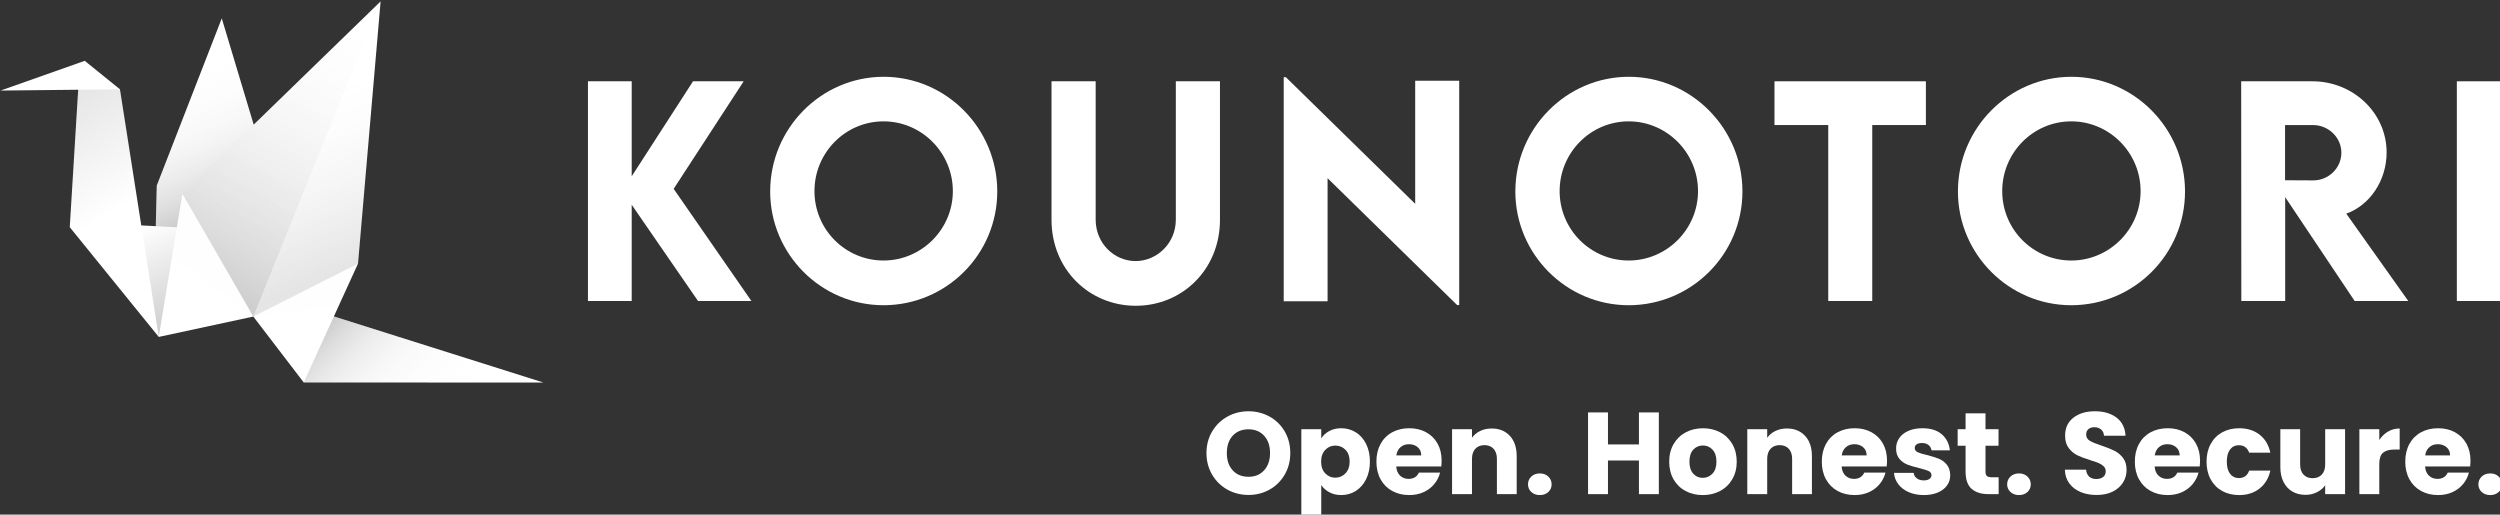
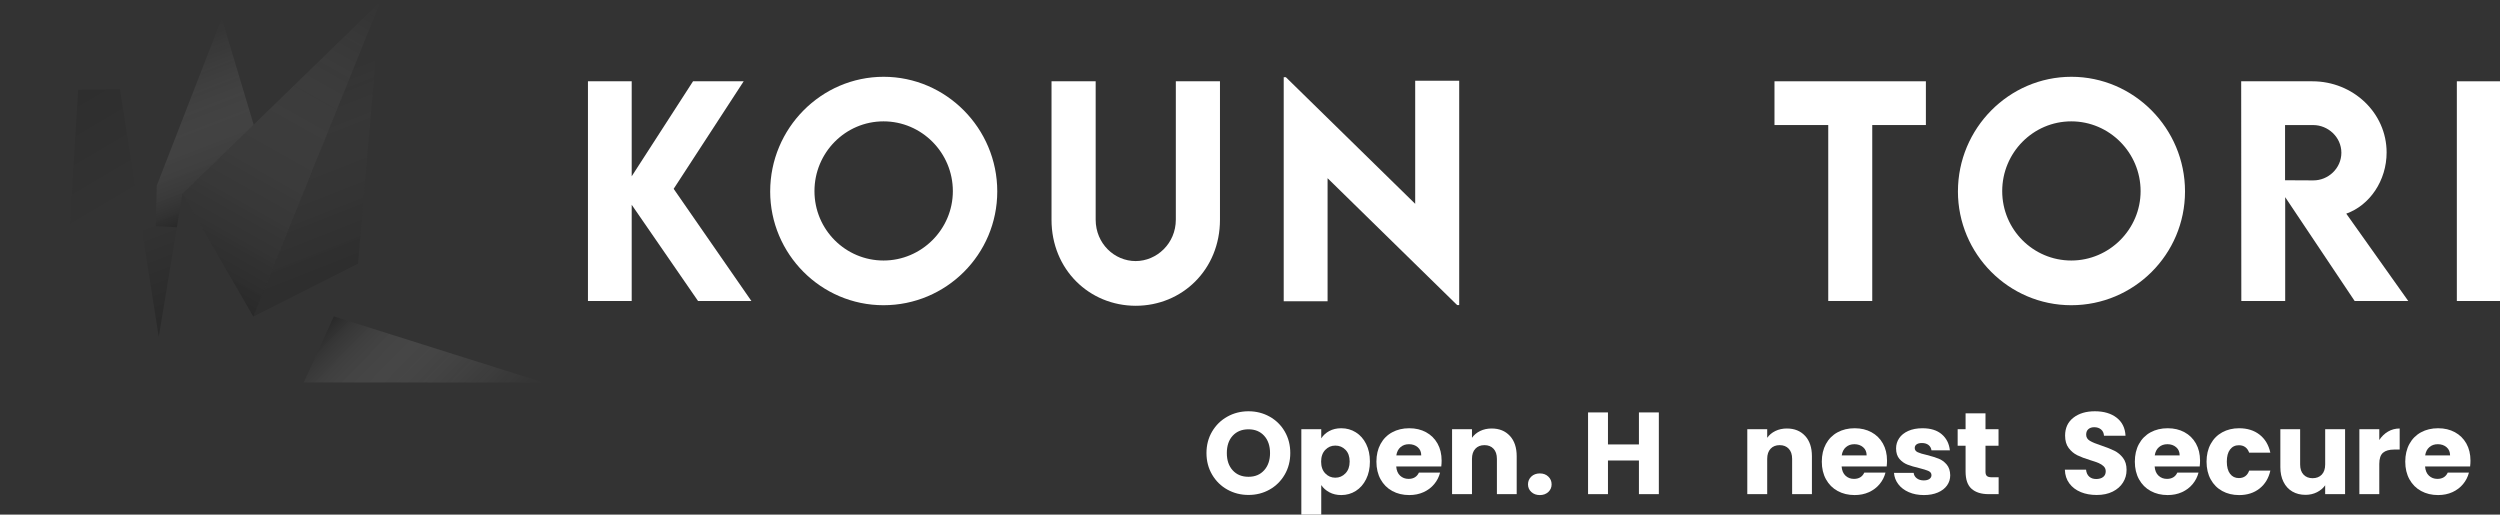
<svg xmlns="http://www.w3.org/2000/svg" width="5956" height="1226" viewBox="0 0 5956 1226" fill="none">
  <rect x="0" y="0" width="5956" height="1226" fill="#333333" stroke="none" />
  <g clip-path="url(#clip0_2183_72737)">
-     <path d="M795.447 753.82L852.915 628.072L906.755 3.324L434.57 461.828L604.344 296.947L528.342 43.721L373.476 442.129L371.113 538.827L336.573 537.03L285.761 212.727L201.839 144.912L1.352 215.755L186.266 213.792L166.2 541.256L378.201 802.669L603.479 754.186L723.538 911.114L1294.85 911.413L795.447 753.82Z" fill="white" />
    <path d="M434.574 461.828L906.759 3.324L603.483 754.186" fill="url(#paint0_linear_2183_72737)" />
    <path d="M852.916 628.072L906.757 3.324L603.48 754.186" fill="url(#paint1_linear_2183_72737)" />
    <path d="M528.342 43.723L604.344 296.949L434.57 461.83L421.393 541.425L371.113 538.829L373.476 442.13L528.342 43.723Z" fill="url(#paint2_linear_2183_72737)" />
    <path d="M336.572 537.031L378.2 802.67L421.392 541.424L336.572 537.031Z" fill="url(#paint3_linear_2183_72737)" />
    <path d="M1294.86 911.413L723.543 911.114L795.419 753.82L1294.86 911.413Z" fill="url(#paint4_linear_2183_72737)" />
    <g opacity="0.06">
      <path opacity="0.06" d="M434.565 461.828L603.474 754.187L410.074 609.804L434.565 461.828Z" fill="black" />
    </g>
    <g opacity="0.06">
      <path opacity="0.06" d="M852.916 628.07L603.48 754.185L806.197 730.226L852.916 628.07Z" fill="black" />
    </g>
    <path d="M166.199 541.256L186.265 213.791L285.76 212.727L378.2 802.668L166.199 541.256Z" fill="url(#paint5_linear_2183_72737)" />
    <path d="M1663.02 717.107L1504.96 487.847V717.107H1400.74V193.684H1504.96V420.017L1651.08 193.684H1771.73L1604.94 449.876L1790.12 717.107H1663.02Z" fill="white" />
    <path d="M1834.89 456.029C1834.89 305.705 1956.5 182.945 2105.22 182.945C2253.94 182.945 2375.88 305.672 2375.88 456.029C2375.88 606.386 2253.94 727.15 2104.89 727.15C1955.84 727.15 1834.86 605.056 1834.86 456.029H1834.89ZM2270.07 455.364C2270.07 363.793 2195.86 289.113 2104.89 289.113C2013.91 289.113 1940.37 363.793 1940.37 455.364C1940.37 546.934 2014.25 620.65 2104.89 620.65C2195.53 620.65 2270.07 546.303 2270.07 455.364Z" fill="white" />
    <path d="M2505.14 523.591V193.684H2610.32V523.259C2610.32 580.416 2655.16 621.978 2705.49 621.978C2755.82 621.978 2801.29 580.083 2801.29 523.259V193.684H2906.46V523.591C2906.46 642.095 2816.45 728.478 2705.82 728.478C2595.19 728.478 2505.14 642.095 2505.14 523.591V523.591Z" fill="white" />
    <path d="M3476.4 192.387V726.849H3471.54L3162.82 424.539V717.739H3058.31V183.941H3063.47L3371.55 485.587V192.387H3476.4Z" fill="white" />
-     <path d="M3610.18 456.029C3610.18 305.705 3731.79 182.945 3880.51 182.945C4029.23 182.945 4151.17 305.672 4151.17 456.029C4151.17 606.386 4029.23 727.15 3880.18 727.15C3731.13 727.15 3610.15 605.056 3610.15 456.029H3610.18ZM4045.36 455.364C4045.36 363.793 3971.15 289.113 3880.18 289.113C3789.2 289.113 3715.66 363.793 3715.66 455.364C3715.66 546.934 3789.54 620.65 3880.18 620.65C3970.82 620.65 4045.36 546.303 4045.36 455.364Z" fill="white" />
    <path d="M4588.22 297.891H4460.45V717.076H4355.61V297.891H4227.54V193.652H4588.22V297.891Z" fill="white" />
    <path d="M4664.59 456.029C4664.59 305.705 4786.2 182.945 4934.92 182.945C5083.64 182.945 5205.58 305.672 5205.58 456.029C5205.58 606.386 5083.64 727.15 4934.59 727.15C4785.53 727.15 4664.56 605.056 4664.56 456.029H4664.59ZM5099.77 455.364C5099.77 363.793 5025.56 289.113 4934.59 289.113C4843.61 289.113 4770.07 363.793 4770.07 455.364C4770.07 546.934 4843.94 620.65 4934.59 620.65C5025.23 620.65 5099.77 546.303 5099.77 455.364Z" fill="white" />
    <path d="M5609.73 717.107L5444.24 469.693V717.107H5339.73L5339.4 193.684H5509.07C5606.17 193.684 5685.87 269.028 5685.87 363.193C5685.87 430.391 5645.55 489.177 5589.74 508.994L5737.49 717.14H5609.73V717.107ZM5443.91 429.427L5511 429.759C5546.5 430.092 5578.09 401.198 5578.09 363.858C5578.09 326.518 5546.16 297.956 5511 297.956H5443.91V429.46V429.427Z" fill="white" />
    <path d="M5853.18 193.684H5957.69V717.107H5853.18V193.684Z" fill="white" />
    <path d="M2924.07 1166.42C2908.82 1157.94 2896.7 1146.05 2887.75 1130.77C2878.8 1115.53 2874.3 1098.38 2874.3 1079.34C2874.3 1060.3 2878.8 1043.19 2887.75 1028.04C2896.7 1012.89 2908.82 1001.04 2924.07 992.555C2939.32 984.066 2956.09 979.805 2974.4 979.805C2992.71 979.805 3009.49 984.066 3024.74 992.555C3039.98 1001.08 3052 1012.89 3060.79 1028.04C3069.58 1043.19 3073.97 1060.3 3073.97 1079.34C3073.97 1098.38 3069.55 1115.53 3060.66 1130.77C3051.77 1146.02 3039.75 1157.9 3024.6 1166.42C3009.46 1174.95 2992.71 1179.17 2974.4 1179.17C2956.09 1179.17 2939.32 1174.91 2924.07 1166.42ZM3011.72 1120.39C3021.04 1110.03 3025.74 1096.35 3025.74 1079.34C3025.74 1062.33 3021.08 1048.41 3011.72 1038.16C3002.37 1027.91 2989.95 1022.78 2974.4 1022.78C2958.86 1022.78 2946.17 1027.87 2936.82 1038.03C2927.46 1048.21 2922.8 1061.96 2922.8 1079.34C2922.8 1096.72 2927.46 1110.27 2936.82 1120.52C2946.14 1130.77 2958.69 1135.9 2974.4 1135.9C2990.12 1135.9 3002.37 1130.74 3011.72 1120.35V1120.39Z" fill="white" />
    <path d="M3166.88 1026.91C3175.01 1022.48 3184.53 1020.25 3195.45 1020.25C3208.2 1020.25 3219.75 1023.48 3230.1 1029.97C3240.45 1036.43 3248.64 1045.68 3254.64 1057.7C3260.63 1069.72 3263.66 1083.67 3263.66 1099.58C3263.66 1115.49 3260.66 1129.47 3254.64 1141.59C3248.61 1153.71 3240.45 1163.03 3230.1 1169.59C3219.75 1176.14 3208.2 1179.44 3195.45 1179.44C3184.73 1179.44 3175.24 1177.21 3167.02 1172.78C3158.79 1168.35 3152.37 1162.63 3147.74 1155.57V1250.98H3100.3V1022.45H3147.74V1044.35C3152.37 1037.13 3158.73 1031.3 3166.88 1026.87V1026.91ZM3205.57 1071.68C3199.01 1064.92 3190.92 1061.56 3181.3 1061.56C3171.68 1061.56 3163.85 1064.99 3157.3 1071.82C3150.74 1078.67 3147.44 1087.99 3147.44 1099.81C3147.44 1111.63 3150.74 1120.98 3157.3 1127.81C3163.85 1134.67 3171.84 1138.06 3181.3 1138.06C3190.75 1138.06 3198.78 1134.6 3205.43 1127.67C3212.09 1120.75 3215.42 1111.36 3215.42 1099.51C3215.42 1087.66 3212.12 1078.41 3205.57 1071.65V1071.68Z" fill="white" />
    <path d="M3433.67 1111.23H3326.34C3327.07 1120.85 3330.17 1128.21 3335.63 1133.27C3341.09 1138.36 3347.78 1140.89 3355.74 1140.89C3367.55 1140.89 3375.81 1135.9 3380.4 1125.91H3430.87C3428.27 1136.1 3423.61 1145.22 3416.86 1153.37C3410.1 1161.5 3401.64 1167.89 3391.49 1172.52C3381.3 1177.14 3369.95 1179.44 3357.37 1179.44C3342.19 1179.44 3328.71 1176.21 3316.89 1169.72C3305.04 1163.26 3295.81 1154.01 3289.16 1141.99C3282.5 1129.97 3279.17 1115.92 3279.17 1099.84C3279.17 1083.77 3282.47 1069.72 3289.02 1057.7C3295.58 1045.68 3304.77 1036.43 3316.62 1029.97C3328.44 1023.51 3342.05 1020.25 3357.4 1020.25C3372.75 1020.25 3385.7 1023.41 3397.35 1029.67C3409 1035.96 3418.09 1044.92 3424.68 1056.57C3431.24 1068.22 3434.53 1081.8 3434.53 1097.35C3434.53 1101.78 3434.27 1106.4 3433.7 1111.23H3433.67ZM3385.96 1084.9C3385.96 1076.78 3383.2 1070.28 3377.64 1065.49C3372.08 1060.7 3365.16 1058.27 3356.83 1058.27C3348.51 1058.27 3342.19 1060.6 3336.73 1065.19C3331.27 1069.82 3327.91 1076.38 3326.61 1084.9H3385.96V1084.9Z" fill="white" />
    <path d="M3597.15 1038.43C3607.97 1050.18 3613.37 1066.29 3613.37 1086.83V1177.24H3566.23V1093.22C3566.23 1082.87 3563.53 1074.81 3558.17 1069.09C3552.81 1063.36 3545.59 1060.5 3536.53 1060.5C3527.48 1060.5 3520.25 1063.36 3514.9 1069.09C3509.54 1074.81 3506.84 1082.87 3506.84 1093.22V1177.24H3459.4V1022.48H3506.84V1043.02C3511.63 1036.2 3518.12 1030.77 3526.25 1026.81C3534.37 1022.85 3543.52 1020.85 3553.71 1020.85C3571.82 1020.85 3586.3 1026.71 3597.12 1038.46L3597.15 1038.43Z" fill="white" />
    <path d="M3648.19 1172.12C3642.93 1167.22 3640.3 1161.16 3640.3 1153.94C3640.3 1146.72 3642.93 1140.36 3648.19 1135.37C3653.45 1130.37 3660.24 1127.88 3668.56 1127.88C3676.88 1127.88 3683.41 1130.37 3688.67 1135.37C3693.93 1140.36 3696.56 1146.55 3696.56 1153.94C3696.56 1161.33 3693.93 1167.22 3688.67 1172.12C3683.41 1177.01 3676.68 1179.47 3668.56 1179.47C3660.44 1179.47 3653.45 1177.01 3648.19 1172.12Z" fill="white" />
    <path d="M3952.02 982.566V1177.24H3904.59V1097.08H3830.81V1177.24H3783.38V982.566H3830.81V1058.83H3904.59V982.566H3952.02Z" fill="white" />
-     <path d="M4015.67 1169.75C4003.55 1163.3 3994.03 1154.04 3987.11 1142.02C3980.18 1130.01 3976.72 1115.96 3976.72 1099.88C3976.72 1083.8 3980.22 1069.99 3987.28 1057.87C3994.3 1045.75 4003.92 1036.46 4016.1 1030.01C4028.32 1023.55 4041.97 1020.29 4057.15 1020.29C4072.33 1020.29 4085.98 1023.51 4098.2 1030.01C4110.41 1036.46 4120 1045.78 4127.03 1057.87C4134.05 1069.99 4137.58 1084 4137.58 1099.88C4137.58 1115.76 4134.02 1129.77 4126.89 1141.89C4119.77 1154.01 4110.08 1163.3 4097.76 1169.75C4085.48 1176.21 4071.73 1179.47 4056.58 1179.47C4041.44 1179.47 4027.79 1176.25 4015.67 1169.75V1169.75ZM4079.72 1128.44C4086.11 1121.78 4089.28 1112.26 4089.28 1099.88C4089.28 1087.5 4086.18 1077.98 4079.99 1071.32C4073.8 1064.66 4066.17 1061.33 4057.12 1061.33C4048.06 1061.33 4040.21 1064.63 4034.08 1071.18C4027.99 1077.74 4024.93 1087.33 4024.93 1099.88C4024.93 1112.43 4027.92 1121.78 4033.95 1128.44C4039.94 1135.1 4047.5 1138.43 4056.55 1138.43C4065.61 1138.43 4073.33 1135.1 4079.72 1128.44Z" fill="white" />
    <path d="M4300.5 1038.43C4311.32 1050.18 4316.71 1066.29 4316.71 1086.83V1177.24H4269.57V1093.22C4269.57 1082.87 4266.88 1074.81 4261.52 1069.09C4256.16 1063.36 4248.93 1060.5 4239.88 1060.5C4230.82 1060.5 4223.6 1063.36 4218.24 1069.09C4212.88 1074.81 4210.18 1082.87 4210.18 1093.22V1177.24H4162.75V1022.48H4210.18V1043.02C4214.98 1036.2 4221.47 1030.77 4229.59 1026.81C4237.71 1022.85 4246.87 1020.85 4257.06 1020.85C4275.17 1020.85 4289.65 1026.71 4300.47 1038.46L4300.5 1038.43Z" fill="white" />
    <path d="M4494.78 1111.23H4387.45C4388.18 1120.85 4391.28 1128.21 4396.74 1133.27C4402.2 1138.36 4408.89 1140.89 4416.85 1140.89C4428.66 1140.89 4436.92 1135.9 4441.51 1125.91H4491.98C4489.38 1136.1 4484.72 1145.22 4477.97 1153.37C4471.21 1161.5 4462.75 1167.89 4452.6 1172.52C4442.41 1177.14 4431.06 1179.44 4418.48 1179.44C4403.3 1179.44 4389.82 1176.21 4378 1169.72C4366.15 1163.26 4356.93 1154.01 4350.27 1141.99C4343.61 1129.97 4340.28 1115.92 4340.28 1099.84C4340.28 1083.77 4343.58 1069.72 4350.13 1057.7C4356.69 1045.68 4365.88 1036.43 4377.73 1029.97C4389.55 1023.51 4403.16 1020.25 4418.51 1020.25C4433.86 1020.25 4446.81 1023.41 4458.46 1029.67C4470.11 1035.96 4479.2 1044.92 4485.79 1056.57C4492.35 1068.22 4495.64 1081.8 4495.64 1097.35C4495.64 1101.78 4495.38 1106.4 4494.81 1111.23H4494.78ZM4447.07 1084.9C4447.07 1076.78 4444.31 1070.28 4438.75 1065.49C4433.19 1060.7 4426.27 1058.27 4417.95 1058.27C4409.62 1058.27 4403.3 1060.6 4397.84 1065.19C4392.38 1069.82 4389.02 1076.38 4387.72 1084.9H4447.07Z" fill="white" />
    <path d="M4547.44 1172.52C4536.89 1167.89 4528.57 1161.56 4522.48 1153.51C4516.38 1145.45 4512.95 1136.46 4512.22 1126.48H4559.09C4559.66 1131.84 4562.16 1136.2 4566.58 1139.53C4571.01 1142.85 4576.47 1144.52 4582.96 1144.52C4588.89 1144.52 4593.45 1143.35 4596.68 1141.06C4599.91 1138.76 4601.54 1135.73 4601.54 1132.04C4601.54 1127.61 4599.21 1124.31 4594.61 1122.18C4589.99 1120.05 4582.5 1117.69 4572.14 1115.12C4561.06 1112.53 4551.8 1109.8 4544.41 1106.94C4537.02 1104.07 4530.63 1099.55 4525.27 1093.35C4519.91 1087.16 4517.22 1078.81 4517.22 1068.25C4517.22 1059.36 4519.68 1051.28 4524.57 1043.99C4529.47 1036.69 4536.69 1030.9 4546.21 1026.64C4555.73 1022.38 4567.05 1020.25 4580.2 1020.25C4599.61 1020.25 4614.92 1025.04 4626.11 1034.66C4637.29 1044.28 4643.72 1057.03 4645.38 1072.95H4601.57C4600.84 1067.59 4598.48 1063.33 4594.51 1060.2C4590.55 1057.07 4585.33 1055.47 4578.83 1055.47C4573.28 1055.47 4569.05 1056.54 4566.08 1058.67C4563.12 1060.8 4561.66 1063.69 4561.66 1067.39C4561.66 1071.82 4564.02 1075.14 4568.71 1077.37C4573.44 1079.6 4580.77 1081.8 4590.75 1084.03C4602.2 1087 4611.56 1089.89 4618.75 1092.75C4625.97 1095.62 4632.3 1100.24 4637.76 1106.64C4643.22 1113.03 4646.01 1121.58 4646.21 1132.3C4646.21 1141.36 4643.68 1149.45 4638.59 1156.57C4633.5 1163.69 4626.21 1169.29 4616.68 1173.35C4607.16 1177.41 4596.11 1179.44 4583.53 1179.44C4570.01 1179.44 4558 1177.14 4547.48 1172.52H4547.44Z" fill="white" />
    <path d="M4761.56 1137.03V1177.24H4737.43C4720.22 1177.24 4706.83 1173.05 4697.21 1164.63C4687.59 1156.21 4682.8 1142.49 4682.8 1123.45V1061.86H4663.92V1022.48H4682.8V984.766H4730.24V1022.48H4761.3V1061.86H4730.24V1123.98C4730.24 1128.61 4731.33 1131.94 4733.57 1133.97C4735.8 1136 4739.49 1137.03 4744.65 1137.03H4761.56Z" fill="white" />
-     <path d="M4789.72 1172.12C4784.46 1167.22 4781.83 1161.16 4781.83 1153.94C4781.83 1146.72 4784.46 1140.36 4789.72 1135.37C4794.98 1130.37 4801.78 1127.88 4810.1 1127.88C4818.42 1127.88 4824.94 1130.37 4830.2 1135.37C4835.46 1140.36 4838.09 1146.55 4838.09 1153.94C4838.09 1161.33 4835.46 1167.22 4830.2 1172.12C4824.94 1177.01 4818.22 1179.47 4810.1 1179.47C4801.98 1179.47 4794.98 1177.01 4789.72 1172.12Z" fill="white" />
    <path d="M4957.07 1172.25C4945.79 1167.62 4936.76 1160.8 4930.04 1151.71C4923.28 1142.66 4919.72 1131.74 4919.35 1118.99H4969.82C4970.55 1126.21 4973.05 1131.7 4977.31 1135.5C4981.57 1139.29 4987.1 1141.19 4993.96 1141.19C5000.81 1141.19 5006.54 1139.56 5010.6 1136.33C5014.66 1133.1 5016.69 1128.61 5016.69 1122.88C5016.69 1118.09 5015.06 1114.09 5011.83 1110.96C5008.6 1107.84 5004.61 1105.24 4999.92 1103.21C4995.19 1101.18 4988.5 1098.88 4979.81 1096.28C4967.23 1092.39 4956.97 1088.53 4949.02 1084.63C4941.06 1080.74 4934.24 1075.01 4928.48 1067.42C4922.75 1059.83 4919.89 1049.95 4919.89 1037.76C4919.89 1019.65 4926.45 1005.44 4939.59 995.184C4952.71 984.931 4969.82 979.805 4990.89 979.805C5011.97 979.805 5029.64 984.931 5042.76 995.184C5055.88 1005.44 5062.9 1019.72 5063.83 1038.03H5012.53C5012.17 1031.74 5009.84 1026.81 5005.61 1023.18C5001.35 1019.59 4995.89 1017.79 4989.23 1017.79C4983.5 1017.79 4978.88 1019.32 4975.35 1022.35C4971.82 1025.41 4970.09 1029.81 4970.09 1035.53C4970.09 1041.82 4973.05 1046.72 4978.98 1050.24C4984.9 1053.77 4994.12 1057.54 5006.71 1061.63C5019.29 1065.89 5029.48 1069.95 5037.37 1073.85C5045.22 1077.74 5052.01 1083.37 5057.74 1090.76C5063.47 1098.15 5066.33 1107.67 5066.33 1119.32C5066.33 1130.97 5063.5 1140.49 5057.87 1149.55C5052.21 1158.6 5044.06 1165.83 5033.34 1171.19C5022.62 1176.54 5009.94 1179.24 4995.35 1179.24C4980.77 1179.24 4968.36 1176.94 4957.07 1172.32V1172.25Z" fill="white" />
    <path d="M5240.53 1111.23H5133.21C5133.94 1120.85 5137.04 1128.21 5142.5 1133.27C5147.96 1138.36 5154.65 1140.89 5162.6 1140.89C5174.42 1140.89 5182.68 1135.9 5187.27 1125.91H5237.74C5235.14 1136.1 5230.48 1145.22 5223.72 1153.37C5216.97 1161.5 5208.51 1167.89 5198.36 1172.52C5188.17 1177.14 5176.82 1179.44 5164.23 1179.44C5149.05 1179.44 5135.57 1176.21 5123.75 1169.72C5111.9 1163.26 5102.68 1154.01 5096.02 1141.99C5089.37 1129.97 5086.04 1115.92 5086.04 1099.84C5086.04 1083.77 5089.33 1069.72 5095.89 1057.7C5102.45 1045.68 5111.64 1036.43 5123.49 1029.97C5135.31 1023.51 5148.92 1020.25 5164.27 1020.25C5179.61 1020.25 5192.56 1023.41 5204.22 1029.67C5215.87 1035.96 5224.95 1044.92 5231.55 1056.57C5238.1 1068.22 5241.4 1081.8 5241.4 1097.35C5241.4 1101.78 5241.13 1106.4 5240.57 1111.23H5240.53ZM5192.83 1084.9C5192.83 1076.78 5190.07 1070.28 5184.51 1065.49C5178.95 1060.7 5172.02 1058.27 5163.7 1058.27C5155.38 1058.27 5149.05 1060.6 5143.59 1065.19C5138.14 1069.82 5134.77 1076.38 5133.47 1084.9H5192.83Z" fill="white" />
    <path d="M5266.73 1057.7C5273.29 1045.68 5282.45 1036.43 5294.2 1029.97C5305.95 1023.51 5319.4 1020.25 5334.54 1020.25C5353.95 1020.25 5370.2 1025.34 5383.21 1035.5C5396.26 1045.68 5404.79 1060 5408.88 1078.47H5358.41C5354.15 1066.66 5345.93 1060.73 5333.74 1060.73C5325.06 1060.73 5318.13 1064.09 5312.94 1070.85C5307.75 1077.61 5305.18 1087.26 5305.18 1099.84C5305.18 1112.43 5307.78 1122.08 5312.94 1128.84C5318.1 1135.6 5325.06 1138.96 5333.74 1138.96C5345.96 1138.96 5354.18 1133.03 5358.41 1121.22H5408.88C5404.82 1139.33 5396.2 1153.57 5383.08 1163.93C5369.96 1174.28 5353.79 1179.47 5334.54 1179.47C5319.4 1179.47 5305.91 1176.24 5294.2 1169.75C5282.45 1163.29 5273.29 1154.04 5266.73 1142.02C5260.17 1130 5256.88 1115.96 5256.88 1099.88C5256.88 1083.8 5260.17 1069.75 5266.73 1057.73V1057.7Z" fill="white" />
    <path d="M5586.91 1022.48V1177.24H5539.48V1156.17C5534.68 1163.03 5528.16 1168.52 5519.94 1172.68C5511.71 1176.84 5502.59 1178.91 5492.6 1178.91C5480.75 1178.91 5470.33 1176.28 5461.28 1171.02C5452.22 1165.76 5445.2 1158.13 5440.21 1148.15C5435.21 1138.16 5432.72 1126.41 5432.72 1112.93V1022.51H5479.85V1106.54C5479.85 1116.89 5482.52 1124.95 5487.91 1130.67C5493.27 1136.4 5500.49 1139.26 5509.55 1139.26C5518.6 1139.26 5526.09 1136.4 5531.45 1130.67C5536.81 1124.95 5539.51 1116.89 5539.51 1106.54V1022.51H5586.95L5586.91 1022.48Z" fill="white" />
    <path d="M5689.25 1028.17C5697.57 1023.28 5706.82 1020.82 5716.98 1020.82V1071.02H5703.93C5692.11 1071.02 5683.22 1073.55 5677.3 1078.64C5671.37 1083.73 5668.41 1092.65 5668.41 1105.4V1177.24H5620.97V1022.48H5668.41V1048.28C5673.97 1039.79 5680.89 1033.07 5689.21 1028.17H5689.25Z" fill="white" />
    <path d="M5884.79 1111.23H5777.46C5778.2 1120.85 5781.29 1128.21 5786.75 1133.27C5792.21 1138.36 5798.9 1140.89 5806.86 1140.89C5818.68 1140.89 5826.93 1135.9 5831.53 1125.91H5881.99C5879.4 1136.1 5874.74 1145.22 5867.98 1153.37C5861.22 1161.5 5852.76 1167.89 5842.61 1172.52C5832.42 1177.14 5821.07 1179.44 5808.49 1179.44C5793.31 1179.44 5779.83 1176.21 5768.01 1169.72C5756.16 1163.26 5746.94 1154.01 5740.28 1141.99C5733.62 1129.97 5730.29 1115.92 5730.29 1099.84C5730.29 1083.77 5733.59 1069.72 5740.15 1057.7C5746.7 1045.68 5755.89 1036.43 5767.74 1029.97C5779.56 1023.51 5793.18 1020.25 5808.52 1020.25C5823.87 1020.25 5836.82 1023.41 5848.47 1029.67C5860.12 1035.96 5869.21 1044.92 5875.8 1056.57C5882.36 1068.22 5885.66 1081.8 5885.66 1097.35C5885.66 1101.78 5885.39 1106.4 5884.82 1111.23H5884.79ZM5837.09 1084.9C5837.09 1076.78 5834.32 1070.28 5828.76 1065.49C5823.2 1060.7 5816.28 1058.27 5807.96 1058.27C5799.63 1058.27 5793.31 1060.6 5787.85 1065.19C5782.39 1069.82 5779.03 1076.38 5777.73 1084.9H5837.09Z" fill="white" />
-     <path d="M5912.39 1172.12C5907.13 1167.22 5904.5 1161.16 5904.5 1153.94C5904.5 1146.72 5907.13 1140.36 5912.39 1135.37C5917.65 1130.37 5924.44 1127.88 5932.76 1127.88C5941.08 1127.88 5947.61 1130.37 5952.87 1135.37C5958.13 1140.36 5960.76 1146.55 5960.76 1153.94C5960.76 1161.33 5958.13 1167.22 5952.87 1172.12C5947.61 1177.01 5940.88 1179.47 5932.76 1179.47C5924.64 1179.47 5917.65 1177.01 5912.39 1172.12Z" fill="white" />
  </g>
  <defs>
    <linearGradient id="paint0_linear_2183_72737" x1="871.006" y1="-16.854" x2="476.918" y2="682.87" gradientUnits="userSpaceOnUse">
      <stop stop-color="white" stop-opacity="0" />
      <stop offset="0.103" stop-color="#EDEDED" stop-opacity="0.021" />
      <stop offset="0.309" stop-color="#BEBEBE" stop-opacity="0.062" />
      <stop offset="0.6" stop-color="#727272" stop-opacity="0.12" />
      <stop offset="0.961" stop-color="#0C0C0C" stop-opacity="0.192" />
      <stop offset="1" stop-opacity="0.2" />
    </linearGradient>
    <linearGradient id="paint1_linear_2183_72737" x1="690.587" y1="214.964" x2="851.711" y2="623.57" gradientUnits="userSpaceOnUse">
      <stop stop-color="white" stop-opacity="0" />
      <stop offset="0.134" stop-color="#D3D3D3" stop-opacity="0.013" />
      <stop offset="0.374" stop-color="#898989" stop-opacity="0.037" />
      <stop offset="0.59" stop-color="#4E4E4E" stop-opacity="0.059" />
      <stop offset="0.772" stop-color="#242424" stop-opacity="0.077" />
      <stop offset="0.915" stop-color="#0A0A0A" stop-opacity="0.091" />
      <stop offset="1" stop-opacity="0.1" />
    </linearGradient>
    <linearGradient id="paint2_linear_2183_72737" x1="376.819" y1="102.194" x2="530.116" y2="499.517" gradientUnits="userSpaceOnUse">
      <stop stop-color="white" stop-opacity="0" />
      <stop offset="0.149" stop-color="#FCFCFC" stop-opacity="0.03" />
      <stop offset="0.277" stop-color="#F1F1F1" stop-opacity="0.056" />
      <stop offset="0.399" stop-color="#DFDFDF" stop-opacity="0.08" />
      <stop offset="0.515" stop-color="#C6C6C6" stop-opacity="0.103" />
      <stop offset="0.629" stop-color="#A6A6A6" stop-opacity="0.126" />
      <stop offset="0.74" stop-color="#7E7E7E" stop-opacity="0.148" />
      <stop offset="0.85" stop-color="#4F4F4F" stop-opacity="0.17" />
      <stop offset="0.955" stop-color="#191919" stop-opacity="0.191" />
      <stop offset="1" stop-opacity="0.2" />
    </linearGradient>
    <linearGradient id="paint3_linear_2183_72737" x1="346.3" y1="533.294" x2="440.913" y2="778.517" gradientUnits="userSpaceOnUse">
      <stop stop-opacity="0" />
      <stop offset="1" stop-opacity="0.2" />
    </linearGradient>
    <linearGradient id="paint4_linear_2183_72737" x1="1155.22" y1="1054.12" x2="821.396" y2="727.34" gradientUnits="userSpaceOnUse">
      <stop stop-color="white" stop-opacity="0" />
      <stop offset="0.238" stop-color="#FDFDFD" stop-opacity="0.048" />
      <stop offset="0.375" stop-color="#F4F4F4" stop-opacity="0.075" />
      <stop offset="0.486" stop-color="#E6E6E6" stop-opacity="0.097" />
      <stop offset="0.583" stop-color="#D2D2D2" stop-opacity="0.117" />
      <stop offset="0.672" stop-color="#B9B9B9" stop-opacity="0.134" />
      <stop offset="0.753" stop-color="#999999" stop-opacity="0.151" />
      <stop offset="0.83" stop-color="#737373" stop-opacity="0.166" />
      <stop offset="0.903" stop-color="#484848" stop-opacity="0.181" />
      <stop offset="0.971" stop-color="#171717" stop-opacity="0.194" />
      <stop offset="1" stop-opacity="0.2" />
    </linearGradient>
    <linearGradient id="paint5_linear_2183_72737" x1="452.06" y1="759.022" x2="144.208" y2="238.701" gradientUnits="userSpaceOnUse">
      <stop offset="0.514" stop-opacity="0" />
      <stop offset="1" stop-opacity="0.1" />
    </linearGradient>
    <clipPath id="clip0_2183_72737">
      <rect width="5956" height="1226" fill="white" />
    </clipPath>
  </defs>
</svg>